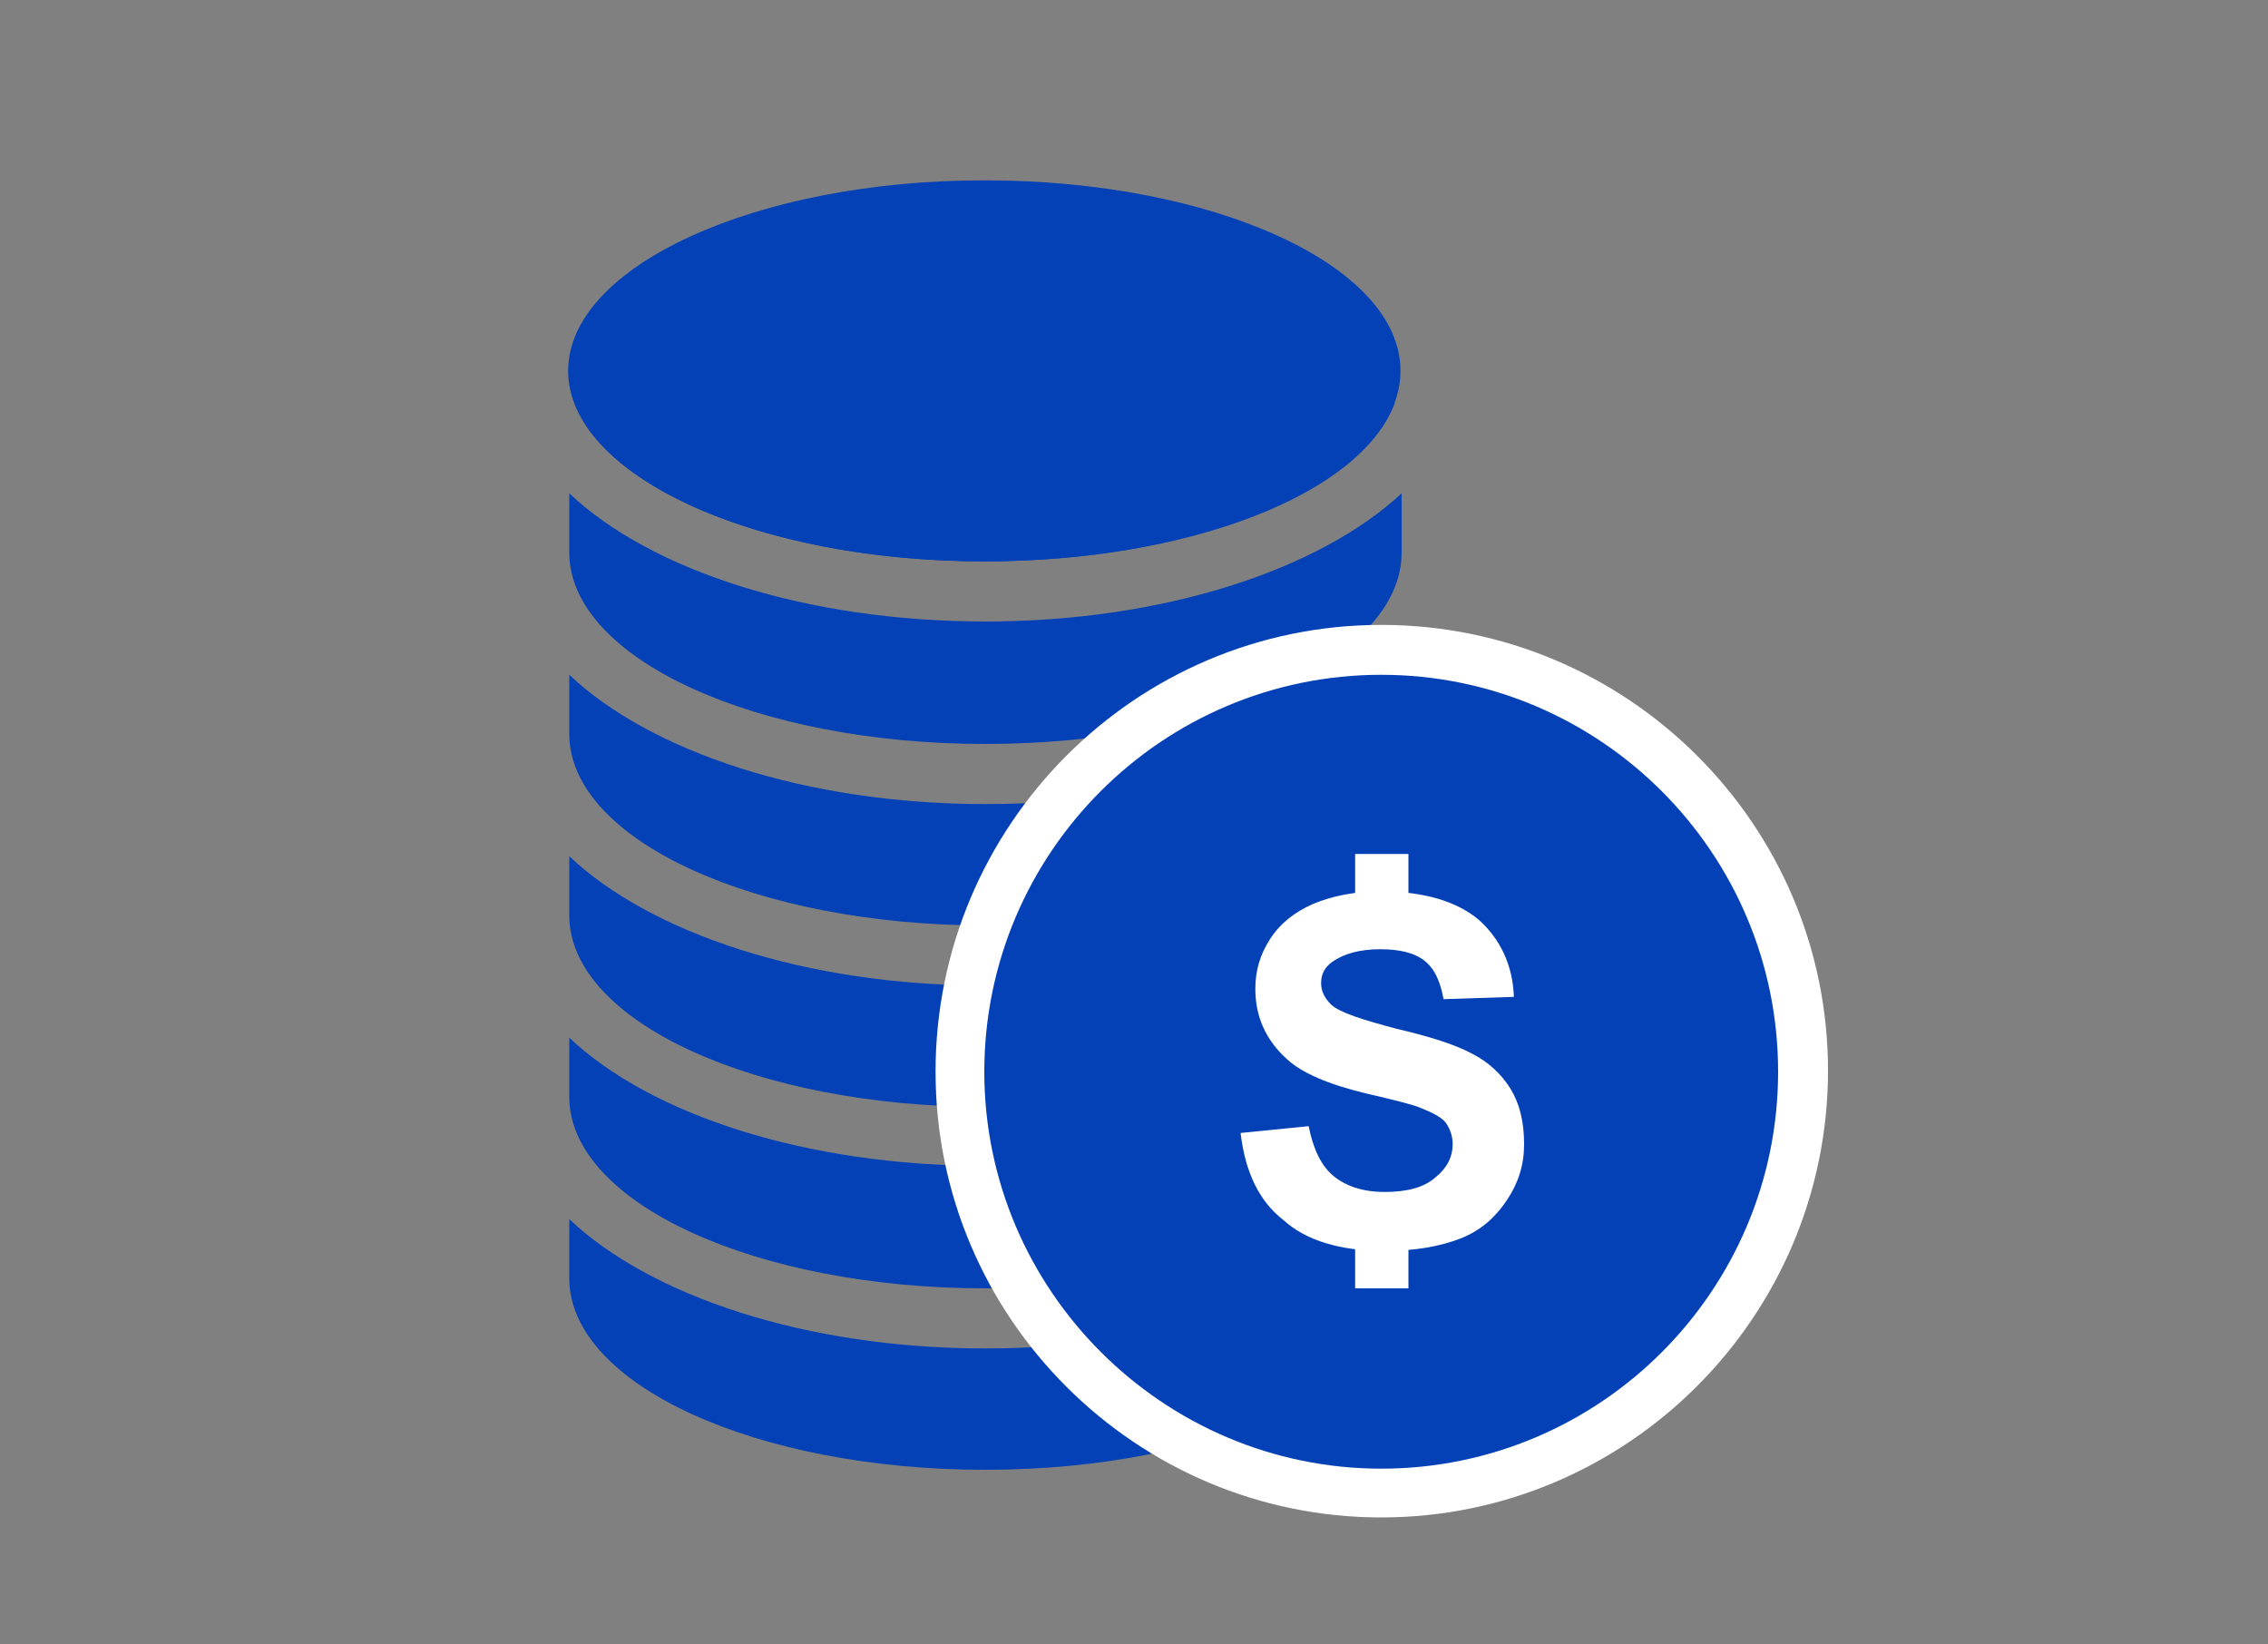
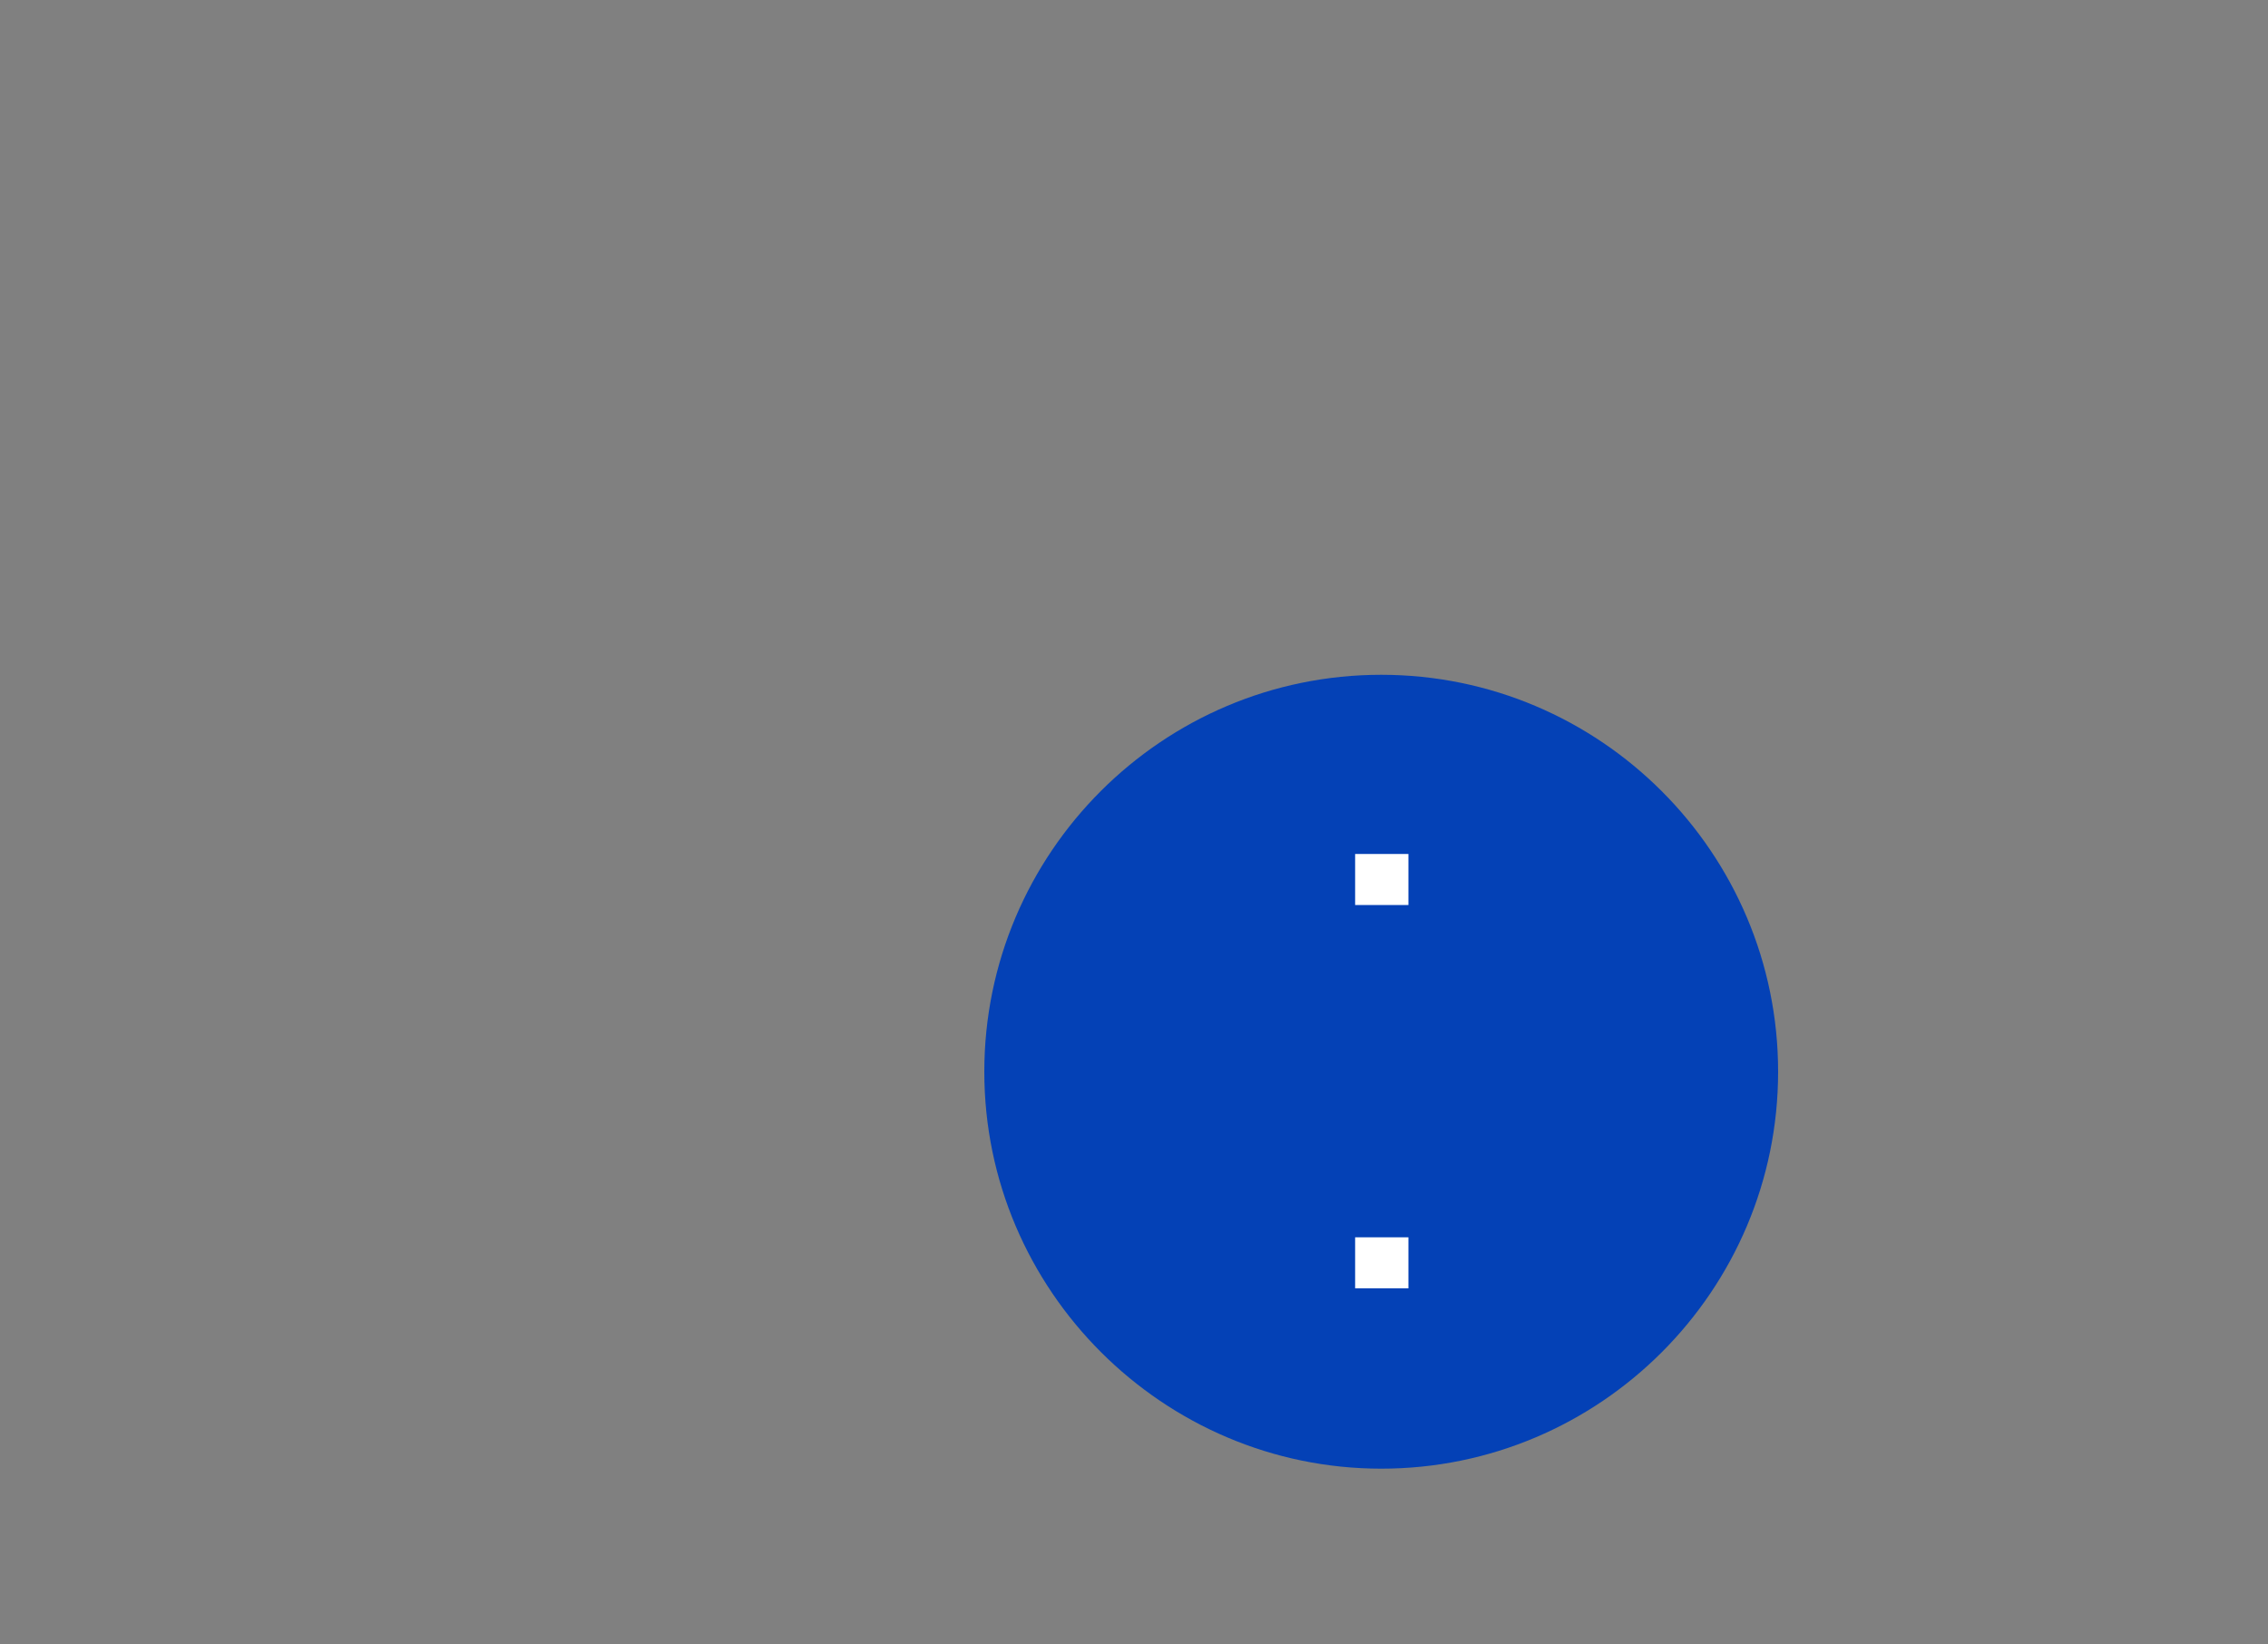
<svg xmlns="http://www.w3.org/2000/svg" version="1.1" id="Layer_1" x="0px" y="0px" viewBox="0 0 200 145" enable-background="new 0 0 200 145" xml:space="preserve">
  <rect x="0" y="0" width="200" height="145" fill="#808080" stroke="none" />
  <g>
-     <path fill-rule="evenodd" clip-rule="evenodd" fill="#0441B6" d="M50.7,35.5H123c-2.9,8-18,14-36.2,14   C68.6,49.5,53.6,43.4,50.7,35.5L50.7,35.5z M123.6,43.5v5.3l0,0c-0.1,9.3-16.5,16.8-36.7,16.8c-20.2,0-36.6-7.5-36.7-16.8l0,0v-5.3   c7.2,6.8,20.9,11.3,36.7,11.3S116.4,50.2,123.6,43.5L123.6,43.5z M123.6,59.5v5.3l0,0c-0.1,9.3-16.5,16.8-36.7,16.8   c-20.2,0-36.6-7.5-36.7-16.8l0,0v-5.3c7.2,6.8,20.9,11.4,36.7,11.4S116.4,66.2,123.6,59.5L123.6,59.5z M123.6,75.5v5.3l0,0   c-0.1,9.3-16.5,16.8-36.7,16.8c-20.2,0-36.6-7.5-36.7-16.8l0,0v-5.3c7.2,6.8,20.9,11.4,36.7,11.4S116.4,82.2,123.6,75.5L123.6,75.5   z M123.6,91.5v5.3l0,0c-0.1,9.3-16.5,16.8-36.7,16.8c-20.2,0-36.6-7.5-36.7-16.8l0,0v-5.3c7.2,6.8,20.9,11.3,36.7,11.3   S116.4,98.2,123.6,91.5L123.6,91.5z M123.6,107.5v5.3l0,0c-0.1,9.2-16.5,16.8-36.7,16.8c-20.2,0-36.6-7.5-36.7-16.8l0,0v-5.3   c7.2,6.8,20.9,11.4,36.7,11.4S116.4,114.2,123.6,107.5L123.6,107.5z" />
-     <path fill-rule="evenodd" clip-rule="evenodd" fill="#FFFFFF" d="M121.8,133.8c21.7,0,39.4-17.7,39.4-39.4s-17.7-39.3-39.4-39.3   S82.5,72.8,82.5,94.5S100.2,133.8,121.8,133.8L121.8,133.8z" />
-     <path fill-rule="evenodd" clip-rule="evenodd" fill="#0441B6" d="M86.8,49.5c20.2,0,36.7-7.6,36.7-16.8c0-9.3-16.5-16.8-36.7-16.8   s-36.7,7.6-36.7,16.8C50.1,41.9,66.6,49.5,86.8,49.5L86.8,49.5z" />
    <path fill-rule="evenodd" clip-rule="evenodd" fill="#0441B6" d="M121.8,129.5c19.3,0,35-15.7,35-35c0-19.3-15.7-35-35-35   c-19.3,0-35,15.7-35,35C86.8,113.8,102.6,129.5,121.8,129.5L121.8,129.5z" />
-     <path fill="#FFFFFF" d="M109.4,99.9l6-0.6c0.4,2,1.1,3.5,2.2,4.4c1.1,0.9,2.6,1.4,4.5,1.4c2,0,3.5-0.4,4.5-1.3   c1-0.8,1.5-1.8,1.5-2.9c0-0.7-0.2-1.3-0.6-1.9c-0.4-0.5-1.2-0.9-2.2-1.3c-0.7-0.3-2.3-0.7-4.9-1.3c-3.3-0.8-5.6-1.8-6.9-3   c-1.9-1.7-2.8-3.8-2.8-6.2c0-1.6,0.4-3,1.3-4.4c0.9-1.4,2.2-2.4,3.8-3.1c1.7-0.7,3.6-1.1,6-1.1c3.8,0,6.7,0.9,8.6,2.5   c1.9,1.7,3,4,3.1,6.8l-6.2,0.2c-0.3-1.6-0.8-2.7-1.7-3.4c-0.9-0.7-2.2-1-3.9-1c-1.8,0-3.2,0.4-4.2,1.1c-0.7,0.5-1,1.1-1,1.9   c0,0.7,0.3,1.3,0.9,1.9c0.8,0.7,2.7,1.3,5.7,2.1c3,0.7,5.2,1.4,6.7,2.2c1.4,0.7,2.6,1.8,3.4,3.1c0.8,1.3,1.2,2.9,1.2,4.9   c0,1.8-0.5,3.4-1.5,4.9c-1,1.5-2.3,2.7-4.1,3.4c-1.8,0.7-4,1.1-6.7,1.1c-3.9,0-6.9-0.9-8.9-2.7C111,105.9,109.8,103.3,109.4,99.9   L109.4,99.9z" />
    <rect x="119.5" y="109.1" fill-rule="evenodd" clip-rule="evenodd" fill="#FFFFFF" width="4.7" height="4.5" />
    <rect x="119.5" y="75.3" fill-rule="evenodd" clip-rule="evenodd" fill="#FFFFFF" width="4.7" height="4.5" />
  </g>
</svg>